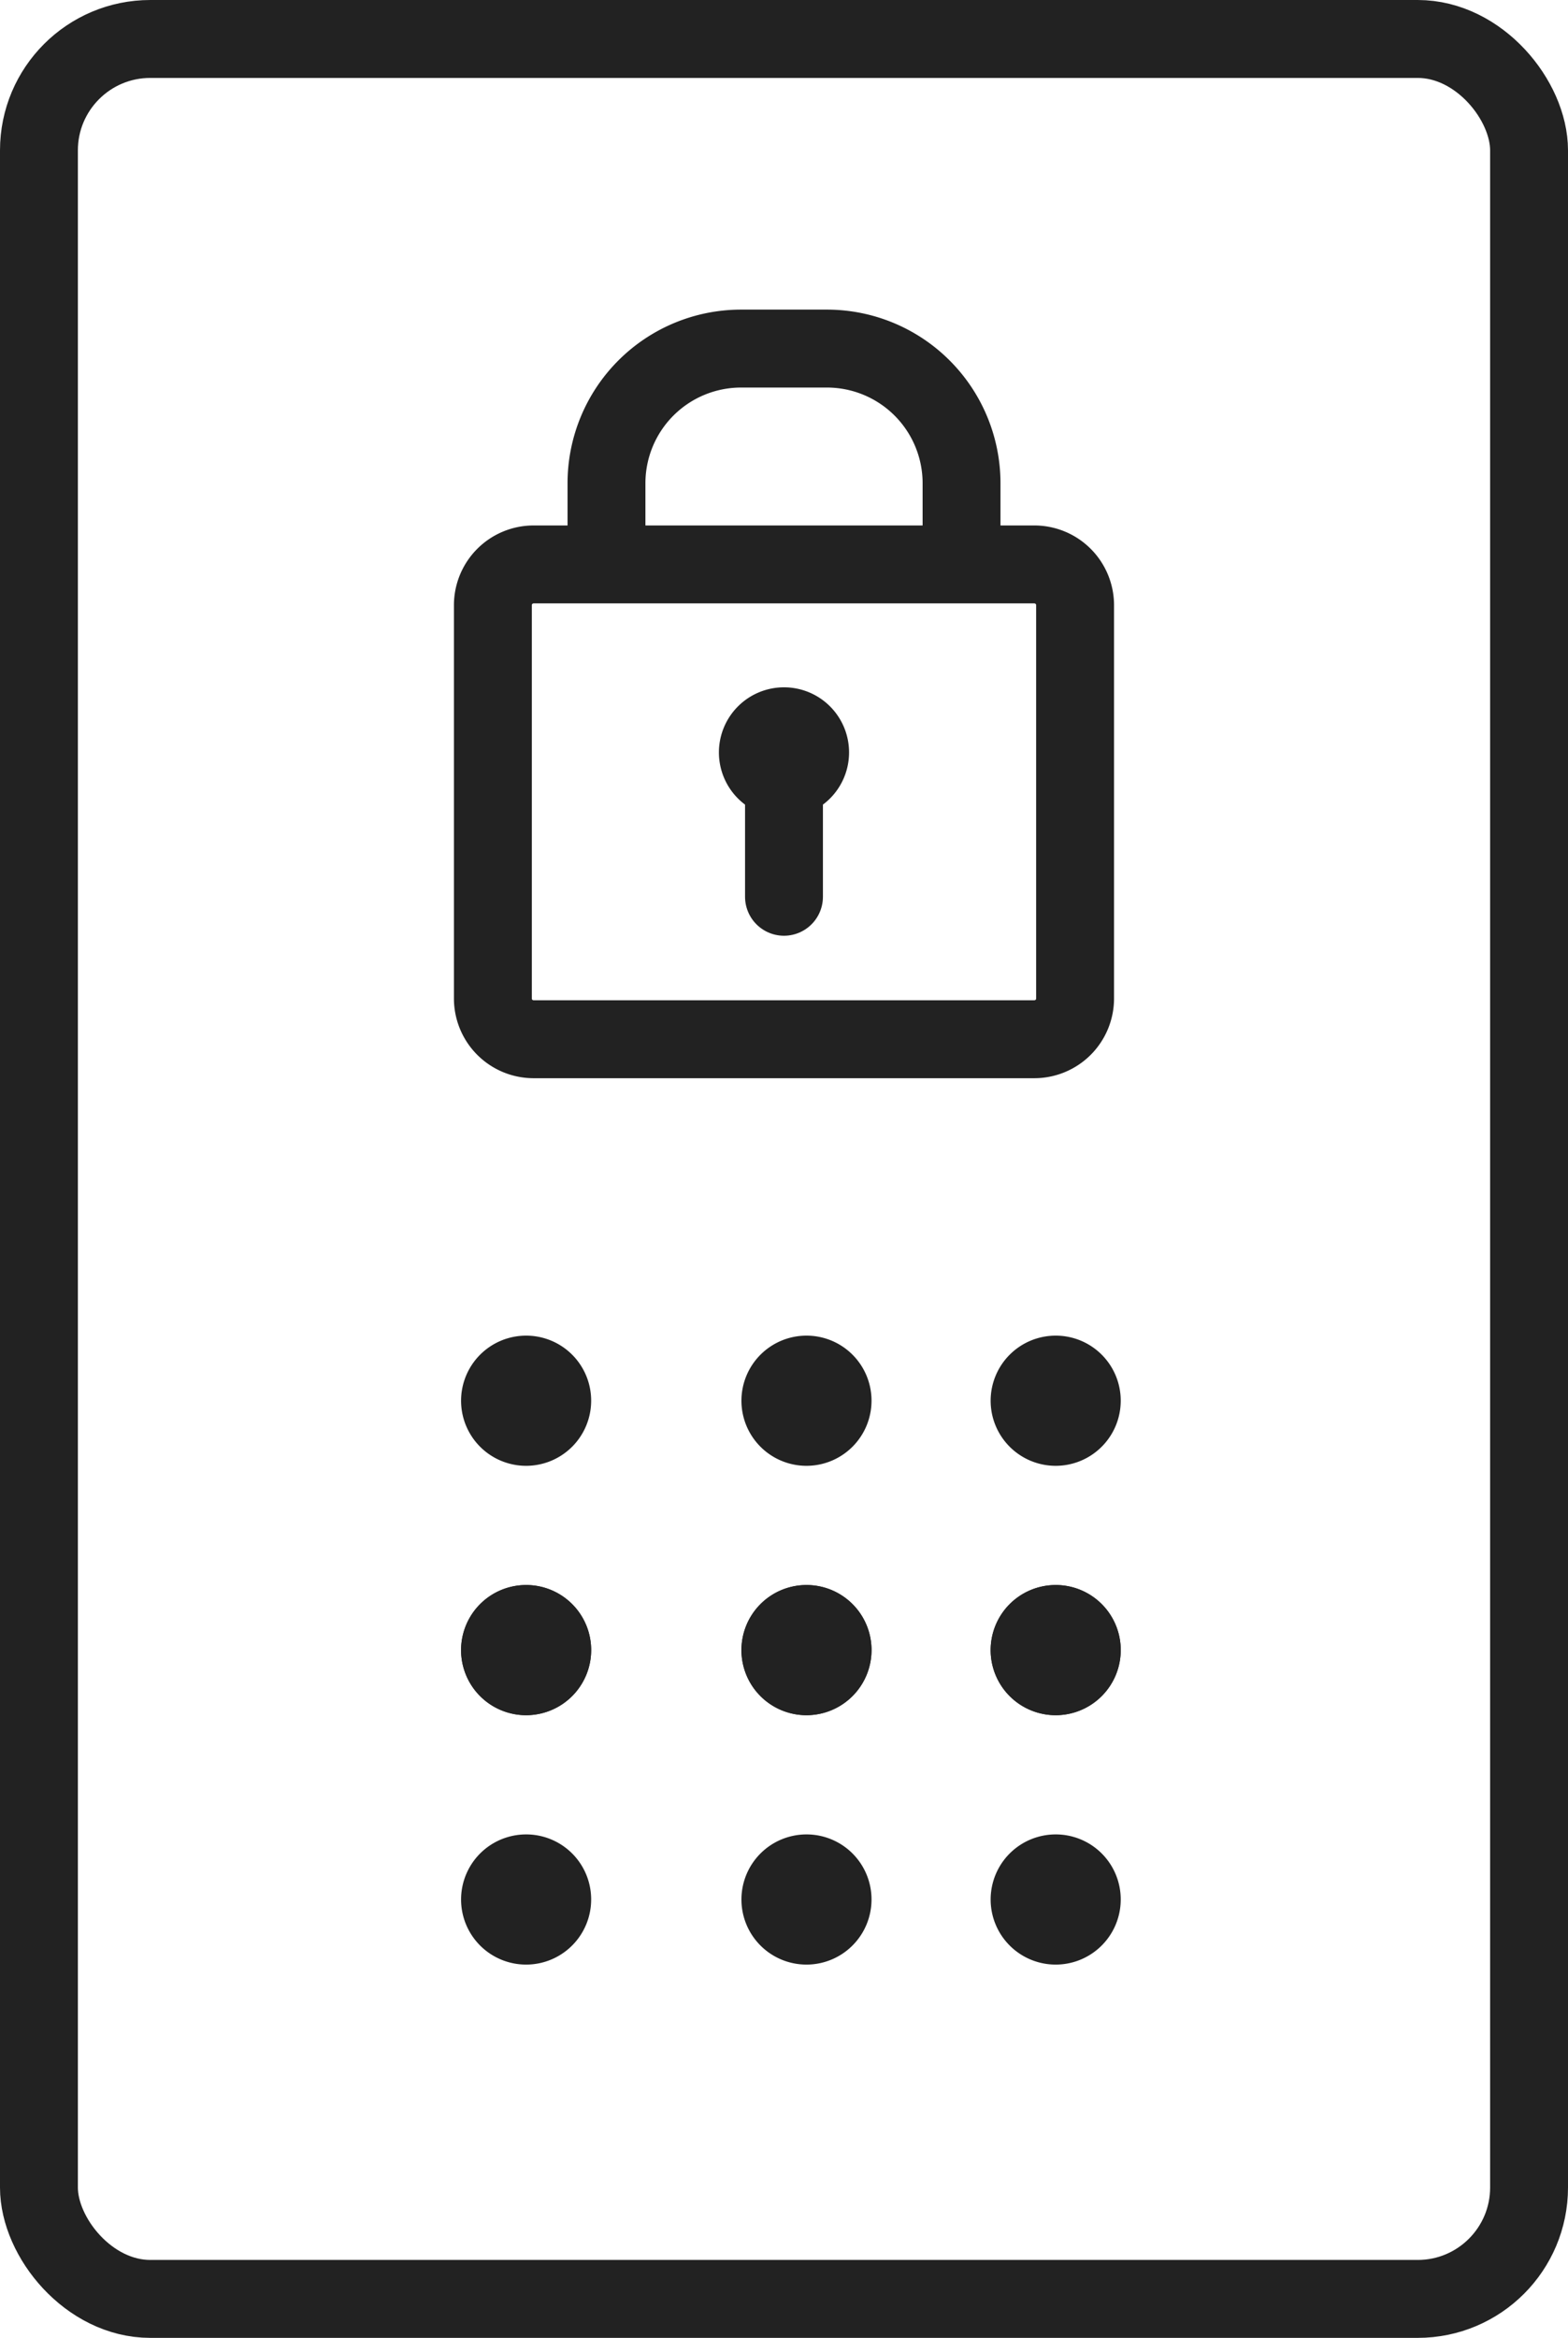
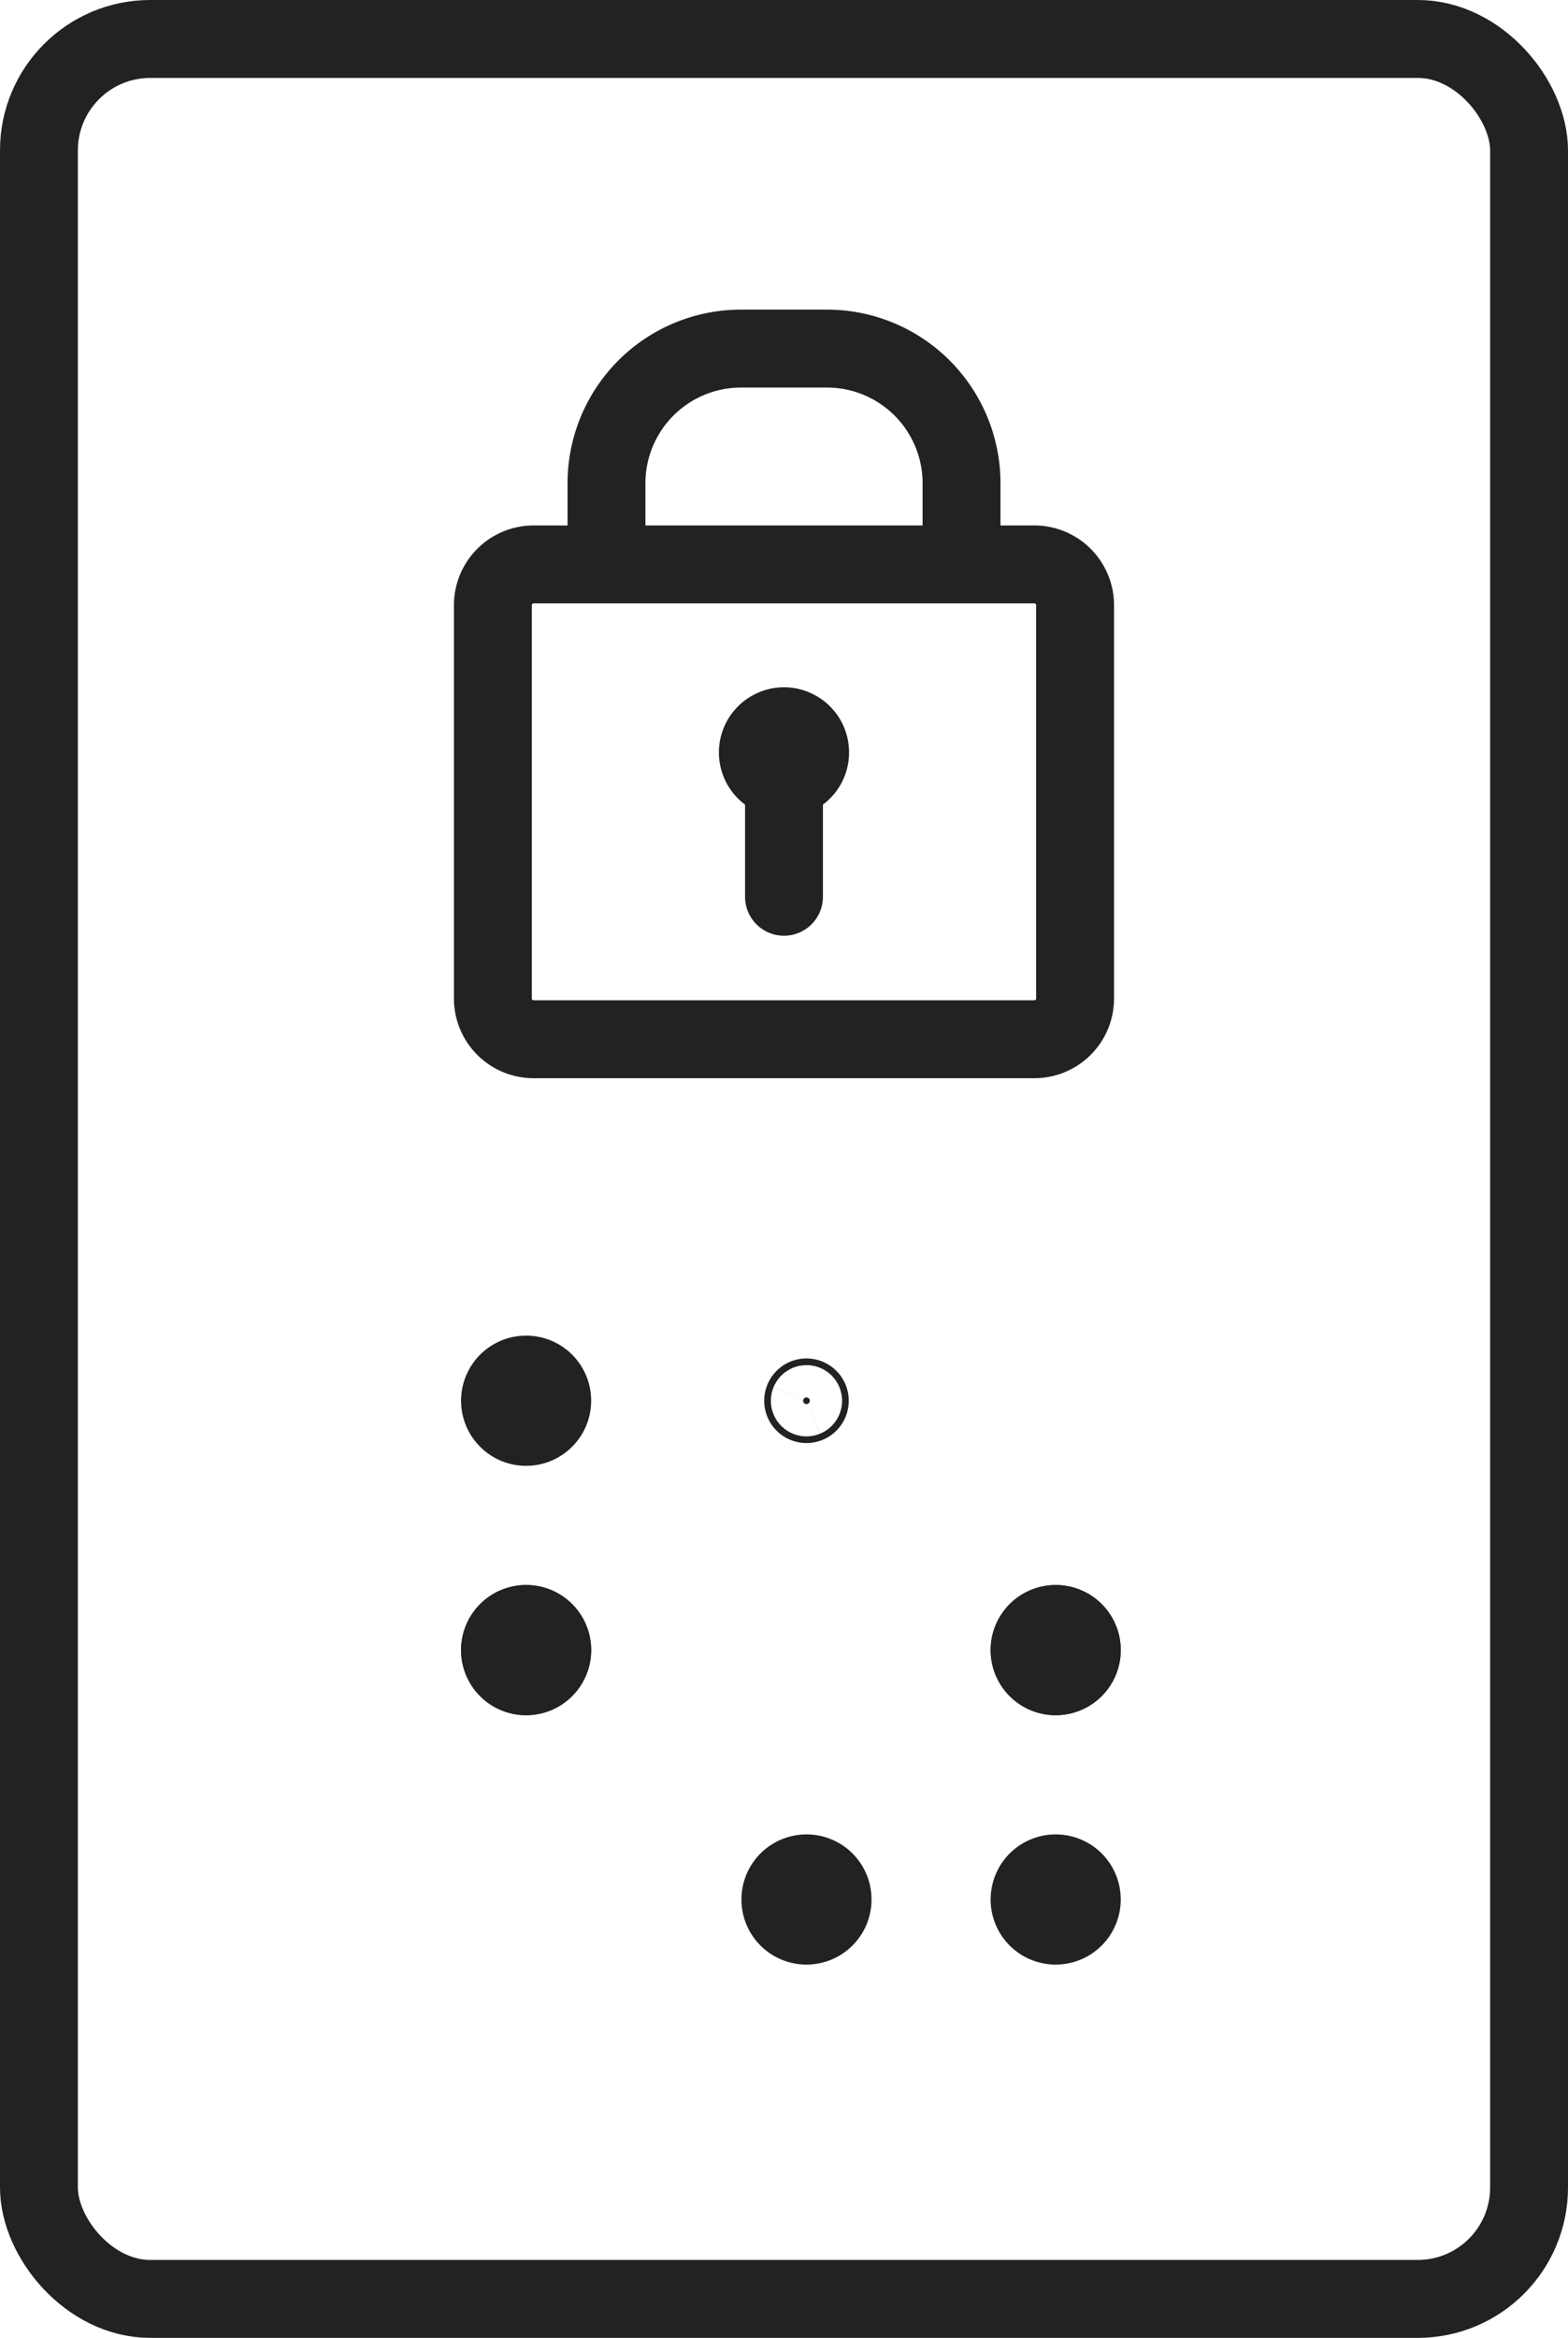
<svg xmlns="http://www.w3.org/2000/svg" width="50.335" height="74.995" viewBox="0 0 50.335 74.995">
  <defs>
    <style>
      .cls-1, .cls-2, .cls-4, .cls-5 {
        fill: none;
      }

      .cls-1, .cls-2, .cls-3, .cls-4, .cls-5 {
        stroke: #222;
        stroke-width: 2.5px;
      }

      .cls-1, .cls-2 {
        stroke-linecap: round;
      }

      .cls-1, .cls-5 {
        stroke-linejoin: round;
      }

      .cls-2, .cls-3, .cls-4 {
        stroke-miterlimit: 10;
      }

      .cls-3 {
        fill: #222;
      }
    </style>
  </defs>
  <g id="pin-access" transform="translate(1.25 1.25)">
    <g id="Group_1478" data-name="Group 1478" transform="translate(14.572 9.931)">
      <g id="Group_1455" data-name="Group 1455">
        <path id="Rectangle_225" data-name="Rectangle 225" class="cls-1" d="M1.308,0H17.383A1.308,1.308,0,0,1,18.69,1.308V13.923a1.308,1.308,0,0,1-1.308,1.308H1.307A1.307,1.307,0,0,1,0,13.924V1.308A1.308,1.308,0,0,1,1.308,0Z" transform="translate(0 6.925)" />
        <line id="Line_287" data-name="Line 287" class="cls-2" y2="4.437" transform="translate(9.345 13.149)" />
        <g id="Group_1454" data-name="Group 1454" transform="translate(8.506 12.117)">
          <g id="Group_1453" data-name="Group 1453">
            <path id="Path_69577" data-name="Path 69577" class="cls-3" d="M294.182,413.089a.839.839,0,1,1-.838-.839A.837.837,0,0,1,294.182,413.089Z" transform="translate(-292.504 -412.25)" />
          </g>
        </g>
        <path id="Path_69578" data-name="Path 69578" class="cls-4" d="M299.39,408.112v-2.806A4.321,4.321,0,0,0,295.082,401H292.3a4.32,4.32,0,0,0-4.308,4.308v2.806" transform="translate(-284.345 -400.999)" />
      </g>
      <g id="Group_1477" data-name="Group 1477" transform="translate(9.345 19.716)">
        <path id="Path_69579" data-name="Path 69579" class="cls-5" d="M293.283,419.306" transform="translate(-293.283 -419.306)" />
        <path id="Path_69580" data-name="Path 69580" class="cls-5" d="M293.283,419.306" transform="translate(-293.283 -419.306)" />
      </g>
    </g>
    <g id="Group_1479" data-name="Group 1479">
      <rect id="Rectangle_226" data-name="Rectangle 226" class="cls-4" width="47.835" height="72.495" rx="3.574" />
    </g>
    <g id="dots" transform="translate(14.801 42.845)">
      <g id="Group_1481" data-name="Group 1481">
        <g id="Group_1457" data-name="Group 1457">
          <g id="Group_1456" data-name="Group 1456">
            <path id="Path_69581" data-name="Path 69581" class="cls-3" d="M286.73,430.543a.838.838,0,1,1-.837-.839A.835.835,0,0,1,286.73,430.543Z" transform="translate(-285.054 -429.704)" />
          </g>
        </g>
      </g>
      <g id="Group_1482" data-name="Group 1482" transform="translate(9)">
        <g id="Group_1457-2" data-name="Group 1457">
          <g id="Group_1456-2" data-name="Group 1456">
-             <path id="Path_69581-2" data-name="Path 69581" class="cls-3" d="M286.73,430.543a.838.838,0,1,1-.837-.839A.835.835,0,0,1,286.73,430.543Z" transform="translate(-285.054 -429.704)" />
-           </g>
+             </g>
        </g>
      </g>
-       <path id="Path_69581-3" data-name="Path 69581" class="cls-3" d="M286.73,430.543a.838.838,0,1,1-.837-.839A.835.835,0,0,1,286.73,430.543Z" transform="translate(-268.054 -429.704)" />
      <path id="Path_69581-4" data-name="Path 69581" class="cls-3" d="M286.73,430.543a.838.838,0,1,1-.837-.839A.835.835,0,0,1,286.73,430.543Z" transform="translate(-285.054 -421.704)" />
-       <path id="Path_69581-5" data-name="Path 69581" class="cls-3" d="M286.73,430.543a.838.838,0,1,1-.837-.839A.835.835,0,0,1,286.73,430.543Z" transform="translate(-276.054 -421.704)" />
      <path id="Path_69581-6" data-name="Path 69581" class="cls-3" d="M286.73,430.543a.838.838,0,1,1-.837-.839A.835.835,0,0,1,286.73,430.543Z" transform="translate(-268.054 -421.704)" />
      <path id="Path_69581-7" data-name="Path 69581" class="cls-3" d="M286.73,430.543a.838.838,0,1,1-.837-.839A.835.835,0,0,1,286.73,430.543Z" transform="translate(-285.054 -421.704)" />
-       <path id="Path_69581-8" data-name="Path 69581" class="cls-3" d="M286.73,430.543a.838.838,0,1,1-.837-.839A.835.835,0,0,1,286.73,430.543Z" transform="translate(-276.054 -421.704)" />
      <path id="Path_69581-9" data-name="Path 69581" class="cls-3" d="M286.73,430.543a.838.838,0,1,1-.837-.839A.835.835,0,0,1,286.73,430.543Z" transform="translate(-268.054 -421.704)" />
-       <path id="Path_69581-10" data-name="Path 69581" class="cls-3" d="M286.73,430.543a.838.838,0,1,1-.837-.839A.835.835,0,0,1,286.73,430.543Z" transform="translate(-285.054 -413.704)" />
      <path id="Path_69581-11" data-name="Path 69581" class="cls-3" d="M286.73,430.543a.838.838,0,1,1-.837-.839A.835.835,0,0,1,286.73,430.543Z" transform="translate(-276.054 -413.704)" />
      <g id="Group_1456-3" data-name="Group 1456" transform="translate(17 16)">
        <path id="Path_69581-12" data-name="Path 69581" class="cls-3" d="M286.73,430.543a.838.838,0,1,1-.837-.839A.835.835,0,0,1,286.73,430.543Z" transform="translate(-285.054 -429.704)" />
      </g>
      <path id="Path_69581-13" data-name="Path 69581" class="cls-3" d="M285.268,429.811a.107.107,0,1,1-.107-.107A.107.107,0,0,1,285.268,429.811Z" transform="translate(-275.323 -428.972)" />
    </g>
  </g>
</svg>